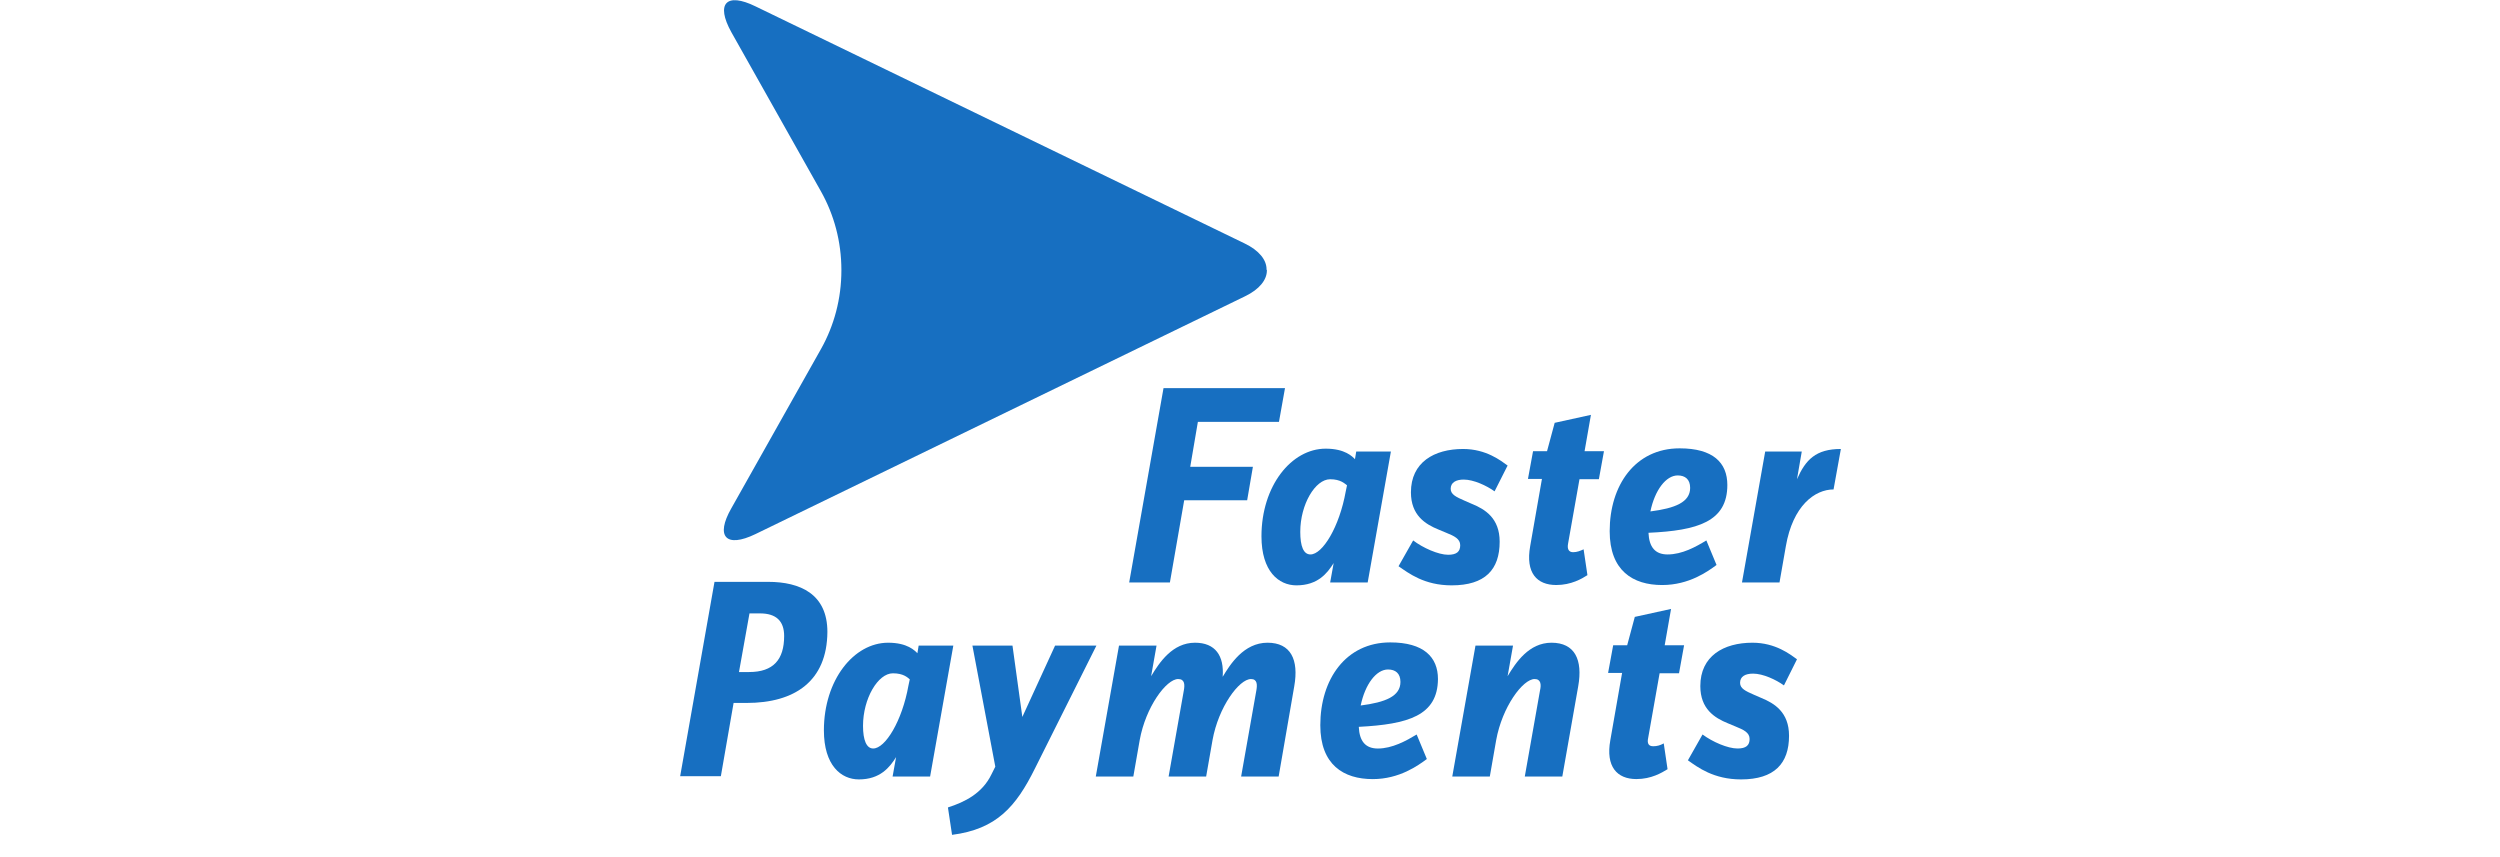
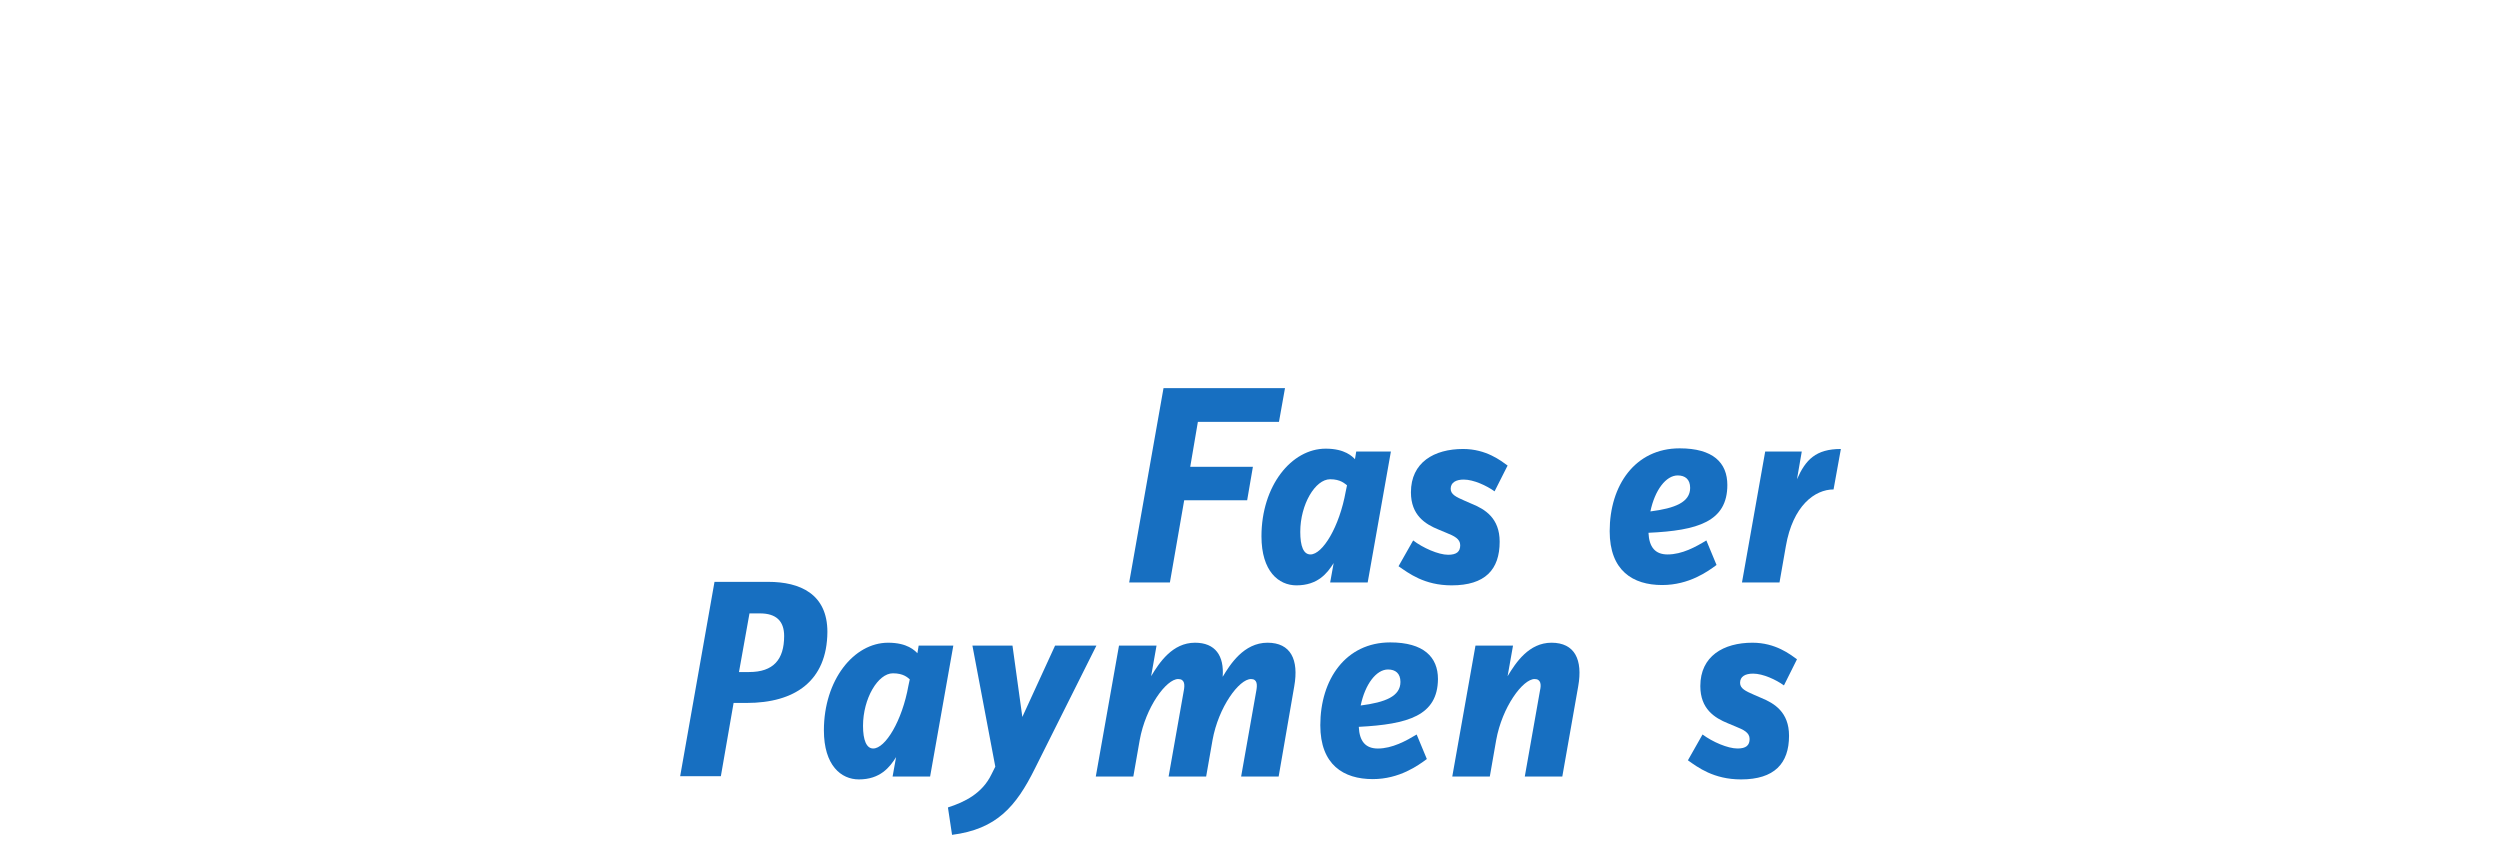
<svg xmlns="http://www.w3.org/2000/svg" width="140" height="48" viewBox="0 0 140 48" fill="none">
  <path d="M42.559 34.35H41.971L41.383 37.634H41.953C43.307 37.634 43.912 36.938 43.912 35.617C43.912 34.779 43.467 34.35 42.559 34.35ZM41.811 39.365H41.081L40.368 43.469H38.089L40.012 32.584H43.022C44.803 32.584 46.334 33.262 46.334 35.386C46.316 38.151 44.5 39.365 41.811 39.365Z" fill="#176FC1" />
  <path d="M50.003 37.705C49.166 37.705 48.329 39.115 48.329 40.649C48.329 41.452 48.525 41.916 48.899 41.916C49.575 41.916 50.519 40.382 50.875 38.383L50.947 38.044C50.822 37.937 50.59 37.705 50.003 37.705ZM52.086 43.487H49.985L50.181 42.398C49.825 42.969 49.29 43.647 48.097 43.647C47.1 43.647 46.138 42.862 46.138 40.899C46.138 38.08 47.812 35.992 49.736 35.992C50.822 35.992 51.231 36.438 51.374 36.581L51.445 36.153H53.386L52.086 43.487Z" fill="#176FC1" />
  <path d="M57.963 43.022C56.895 45.181 55.808 46.43 53.315 46.752L53.084 45.217C54.027 44.914 55.007 44.432 55.523 43.361L55.737 42.933L54.455 36.152H56.699L57.251 40.149L59.085 36.152H61.4L57.963 43.022Z" fill="#176FC1" />
  <path d="M71.604 43.487H69.503L70.358 38.651C70.411 38.348 70.411 38.026 70.055 38.026C69.396 38.026 68.238 39.579 67.9 41.452L67.544 43.487H65.442L66.297 38.651C66.351 38.348 66.351 38.026 65.977 38.026C65.318 38.026 64.16 39.579 63.822 41.452L63.466 43.487H61.364L62.664 36.153H64.766L64.463 37.866C64.926 37.099 65.656 35.992 66.921 35.992C68.06 35.992 68.559 36.724 68.47 37.901C68.879 37.223 69.645 35.992 70.981 35.992C72.281 35.992 72.744 36.938 72.477 38.437L71.604 43.487Z" fill="#176FC1" />
  <path d="M77.73 37.491C77.071 37.491 76.448 38.312 76.198 39.508C77.588 39.329 78.425 38.99 78.425 38.187C78.425 37.706 78.14 37.491 77.73 37.491ZM76.092 40.703C76.127 41.506 76.466 41.917 77.16 41.917C77.962 41.917 78.745 41.488 79.333 41.132L79.903 42.505C79.422 42.862 78.371 43.63 76.875 43.63C75.237 43.63 73.937 42.827 73.937 40.614C73.937 38.044 75.362 35.975 77.855 35.975C79.725 35.975 80.526 36.795 80.526 38.027C80.508 40.079 78.852 40.56 76.092 40.703Z" fill="#176FC1" />
  <path d="M87.489 43.487H85.388L86.243 38.651C86.314 38.348 86.296 38.026 85.94 38.026C85.281 38.026 84.123 39.579 83.785 41.452L83.429 43.487H81.327L82.627 36.153H84.729L84.426 37.866C84.889 37.099 85.619 35.992 86.884 35.992C88.184 35.992 88.647 36.938 88.379 38.437L87.489 43.487Z" fill="#176FC1" />
-   <path d="M94.025 37.704H92.938L92.297 41.326C92.226 41.648 92.333 41.79 92.582 41.79C92.796 41.79 92.974 41.737 93.17 41.63L93.383 43.075C93.063 43.271 92.475 43.628 91.638 43.628C90.552 43.628 89.911 42.932 90.178 41.451L90.837 37.686H90.053L90.338 36.134H91.122L91.549 34.546L93.579 34.1L93.223 36.134H94.309L94.025 37.704Z" fill="#176FC1" />
  <path d="M99.901 38.383C99.456 38.062 98.726 37.723 98.174 37.723C97.729 37.723 97.444 37.884 97.444 38.24C97.444 38.562 97.764 38.705 98.21 38.901L98.619 39.079C99.367 39.383 100.186 39.882 100.186 41.203C100.186 42.755 99.367 43.647 97.497 43.647C95.966 43.647 95.075 42.969 94.523 42.577L95.342 41.131C95.894 41.542 96.749 41.916 97.301 41.916C97.782 41.916 97.978 41.738 97.978 41.381C97.978 41.024 97.64 40.864 97.194 40.685L96.767 40.507C96.019 40.203 95.218 39.704 95.218 38.419C95.218 36.742 96.518 35.992 98.138 35.992C99.438 35.992 100.257 36.652 100.631 36.92L99.901 38.383Z" fill="#176FC1" />
  <path d="M71.622 23.626H67.081L66.653 26.142H70.162L69.841 28.015H66.315L65.514 32.619H63.234L65.157 21.734H71.96L71.622 23.626Z" fill="#176FC1" />
  <path d="M74.489 26.838C73.652 26.838 72.815 28.248 72.815 29.782C72.815 30.585 72.993 31.049 73.385 31.049C74.062 31.049 75.005 29.515 75.362 27.516L75.433 27.177C75.308 27.088 75.077 26.838 74.489 26.838ZM76.59 32.619H74.489L74.685 31.531C74.329 32.102 73.794 32.78 72.601 32.78C71.604 32.78 70.642 31.995 70.642 30.032C70.642 27.213 72.316 25.125 74.24 25.125C75.326 25.125 75.736 25.571 75.878 25.714L75.949 25.286H77.89L76.59 32.619Z" fill="#176FC1" />
  <path d="M83.696 27.516C83.251 27.195 82.52 26.856 81.968 26.856C81.541 26.856 81.238 27.016 81.238 27.373C81.238 27.694 81.559 27.837 82.004 28.033L82.414 28.212C83.162 28.515 83.981 29.015 83.981 30.335C83.981 31.905 83.162 32.78 81.292 32.78C79.76 32.78 78.888 32.102 78.318 31.709L79.137 30.264C79.671 30.674 80.544 31.067 81.096 31.067C81.577 31.067 81.772 30.888 81.772 30.531C81.772 30.175 81.434 30.014 80.989 29.835L80.562 29.657C79.814 29.354 79.012 28.854 79.012 27.569C79.012 25.892 80.312 25.143 81.933 25.143C83.233 25.143 84.052 25.803 84.426 26.07L83.696 27.516Z" fill="#176FC1" />
-   <path d="M89.537 26.837H88.451L87.809 30.459C87.756 30.762 87.863 30.923 88.094 30.923C88.308 30.923 88.486 30.852 88.682 30.762L88.896 32.208C88.593 32.404 87.988 32.761 87.151 32.761C86.064 32.761 85.423 32.083 85.69 30.584L86.349 26.819H85.566L85.851 25.267H86.634L87.062 23.678L89.092 23.232L88.736 25.267H89.822L89.537 26.837Z" fill="#176FC1" />
  <path d="M93.953 26.624C93.294 26.624 92.671 27.445 92.422 28.64C93.811 28.462 94.648 28.123 94.648 27.32C94.648 26.838 94.363 26.624 93.953 26.624ZM92.315 29.836C92.351 30.639 92.689 31.049 93.384 31.049C94.203 31.049 94.969 30.621 95.556 30.264L96.126 31.638C95.645 31.995 94.594 32.762 93.081 32.762C91.442 32.762 90.142 31.959 90.142 29.747C90.142 27.177 91.567 25.107 94.06 25.107C95.93 25.107 96.731 25.91 96.731 27.16C96.731 29.212 95.075 29.711 92.315 29.836Z" fill="#176FC1" />
  <path d="M102.679 27.409C101.629 27.409 100.4 28.319 100.008 30.585L99.652 32.619H97.551L98.851 25.285H100.899L100.631 26.838C101.112 25.749 101.682 25.143 103.089 25.143L102.679 27.409Z" fill="#176FC1" />
-   <path d="M70.945 15.114V15.15C70.945 15.667 70.535 16.203 69.716 16.595L42.309 29.907C40.653 30.71 40.048 30.05 40.956 28.462L45.978 19.54C46.708 18.237 47.118 16.738 47.118 15.132C47.118 13.526 46.708 12.027 45.978 10.725L40.956 1.803C40.066 0.197 40.671 -0.446 42.309 0.357L69.699 13.633C70.518 14.026 70.927 14.561 70.927 15.079V15.114H70.945Z" fill="#176FC1" />
</svg>